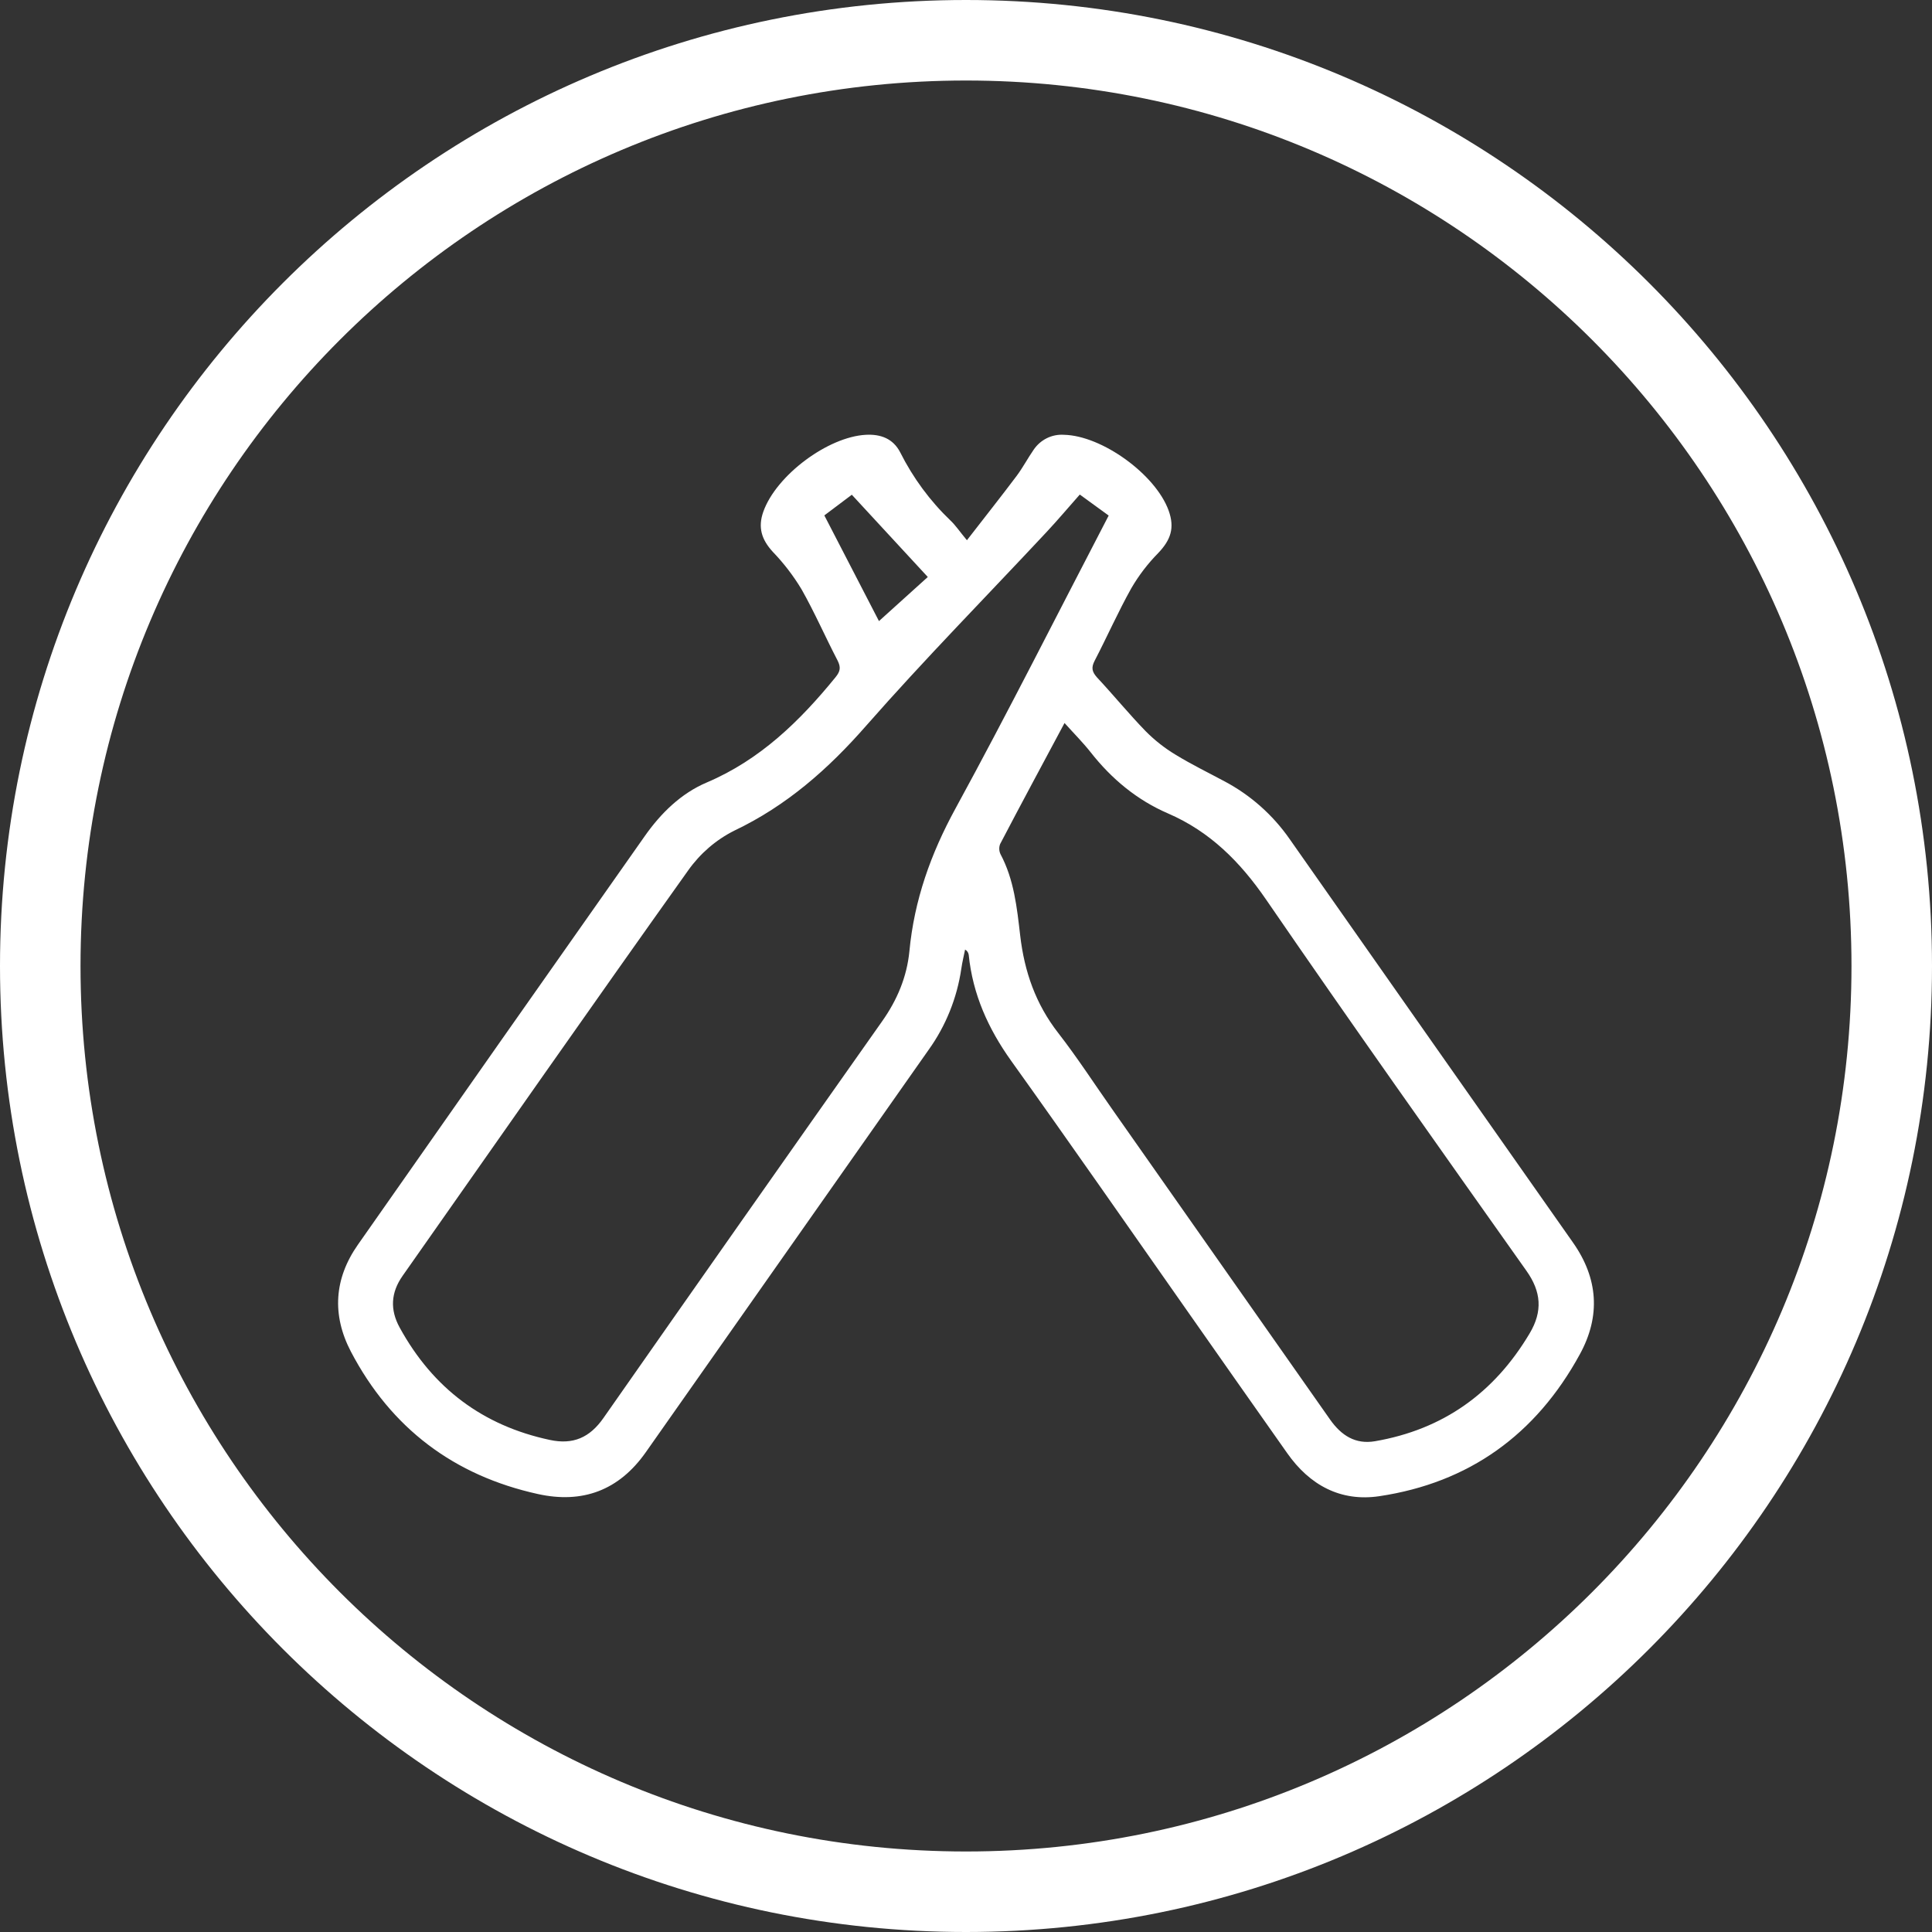
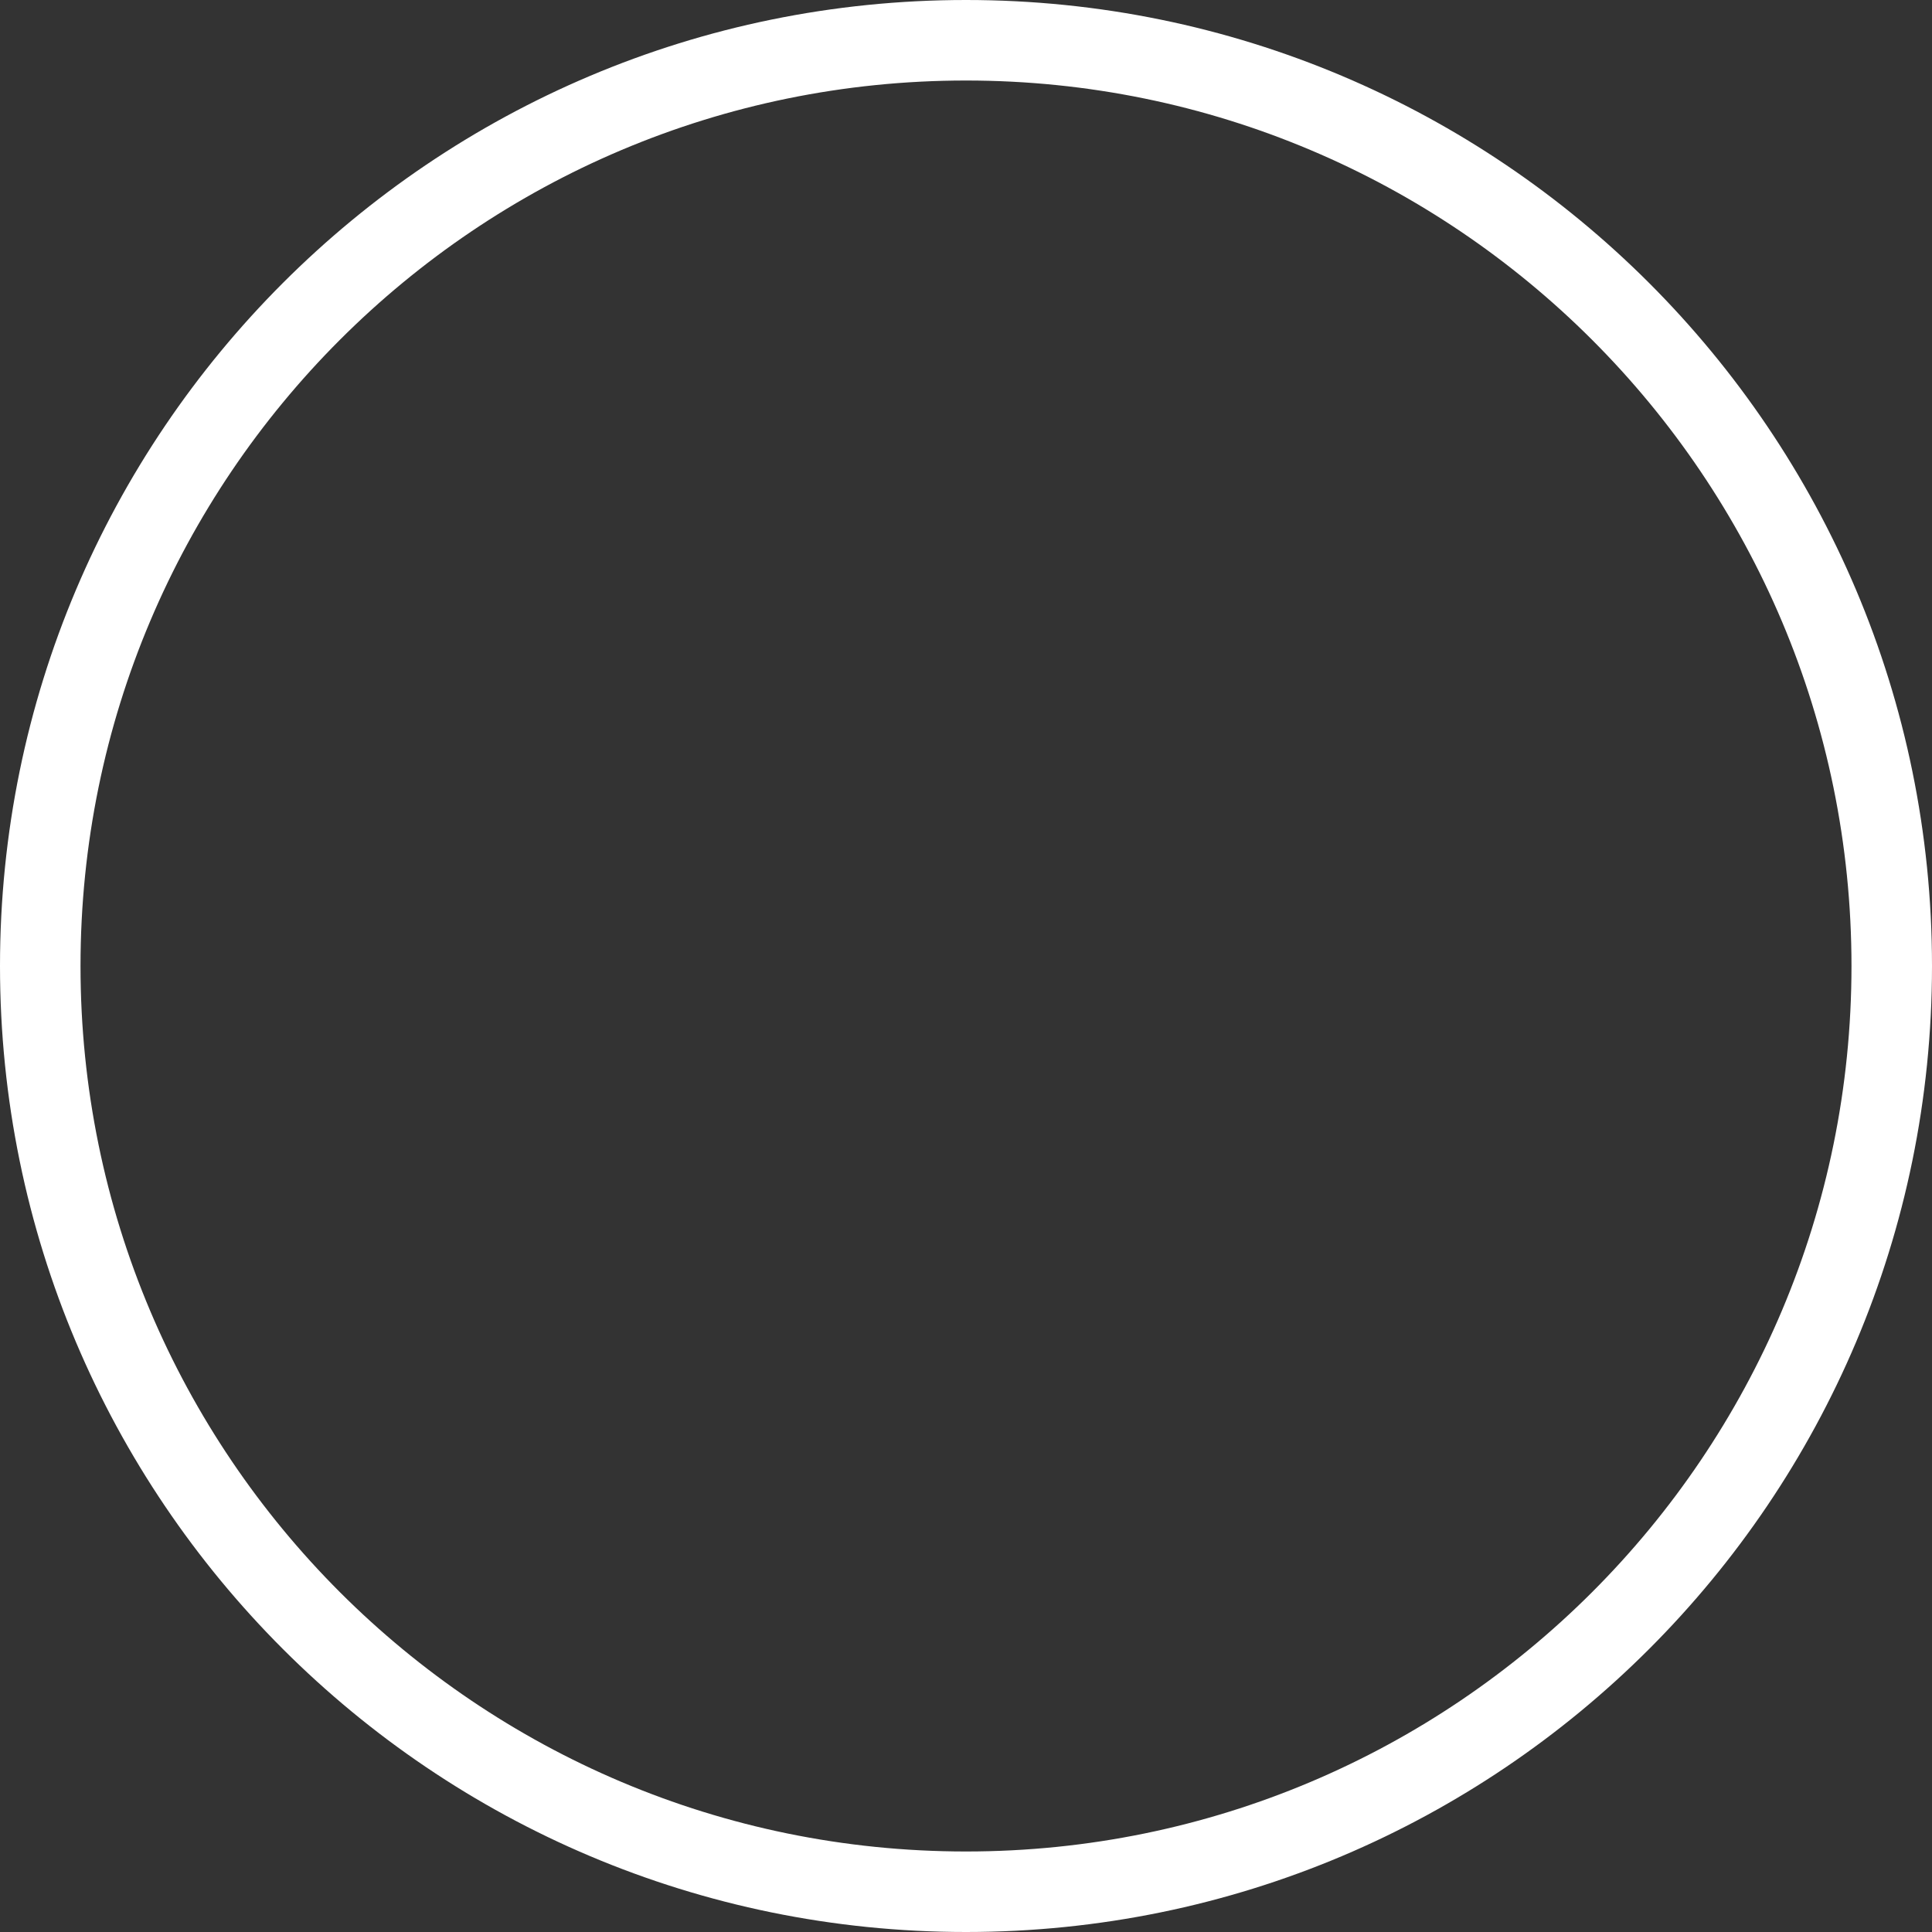
<svg xmlns="http://www.w3.org/2000/svg" width="40px" height="40px" viewBox="0 0 40 40" version="1.1">
  <rect x="0" y="0" width="40" height="40" fill="#333333" stroke="none" />
  <title>A7BB7776-E668-4329-854B-6A4244A87A7B</title>
  <g id="Design" stroke="none" stroke-width="1" fill="none" fill-rule="evenodd">
    <g id="J-Tims-Homepage" transform="translate(-327, -3602)" fill="#FFFFFF" fill-rule="nonzero">
      <g id="Footer-Copy" transform="translate(0, 3315)">
        <g id="Social-Icons" transform="translate(169, 287)">
          <g id="Untapped" transform="translate(158, 0)">
            <path d="M1.667,20 C1.667,30.125 9.875,38.333 20,38.333 C30.125,38.333 38.333,30.125 38.333,20 C38.333,9.875 30.125,1.667 20,1.667 C9.875,1.667 1.667,9.875 1.667,20 Z M0,20 C0,8.954 8.954,0 20,0 C31.046,0 40,8.954 40,20 C40,31.046 31.046,40 20,40 C8.954,40 0,31.046 0,20 Z" id="Combined-Shape" />
-             <path d="M20.019,11.185 C20.399,10.694 20.73,10.277 21.05,9.851 C21.178,9.679 21.278,9.488 21.4,9.312 C21.541,9.103 21.779,8.985 22.028,9.002 C22.814,9.018 23.926,9.822 24.196,10.572 C24.323,10.929 24.242,11.174 23.98,11.45 C23.765,11.668 23.577,11.913 23.422,12.18 C23.149,12.668 22.922,13.182 22.664,13.679 C22.589,13.823 22.608,13.908 22.713,14.026 C23.055,14.392 23.373,14.782 23.722,15.141 C23.908,15.328 24.115,15.491 24.34,15.626 C24.668,15.827 25.014,15.995 25.355,16.178 C25.888,16.461 26.349,16.868 26.698,17.368 C28.654,20.156 30.611,22.943 32.568,25.727 C33.087,26.466 33.144,27.245 32.709,28.039 C31.798,29.708 30.409,30.7 28.558,30.977 C27.758,31.096 27.116,30.751 26.648,30.083 C25.943,29.083 25.24,28.082 24.538,27.08 C23.339,25.373 22.149,23.659 20.935,21.963 C20.46,21.298 20.139,20.587 20.056,19.767 C20.049,19.721 20.021,19.681 19.981,19.66 C19.954,19.791 19.922,19.923 19.903,20.056 C19.814,20.662 19.583,21.237 19.228,21.733 C17.276,24.51 15.324,27.287 13.372,30.065 C12.814,30.86 12.057,31.136 11.135,30.932 C9.407,30.551 8.1,29.577 7.265,27.984 C6.868,27.223 6.918,26.472 7.41,25.77 C9.384,22.95 11.362,20.133 13.344,17.318 C13.681,16.836 14.101,16.425 14.636,16.199 C15.735,15.731 16.556,14.934 17.299,14.021 C17.4,13.897 17.411,13.814 17.34,13.673 C17.086,13.185 16.865,12.677 16.594,12.199 C16.425,11.919 16.226,11.66 16,11.425 C15.767,11.171 15.688,10.919 15.804,10.593 C16.071,9.842 17.14,9.043 17.928,9.002 C18.233,8.986 18.49,9.08 18.637,9.364 C18.903,9.894 19.256,10.373 19.682,10.78 C19.785,10.878 19.864,10.998 20.019,11.185 Z M22.356,10.239 C22.115,10.511 21.899,10.768 21.67,11.013 C20.424,12.347 19.142,13.649 17.937,15.021 C17.145,15.926 16.284,16.683 15.2,17.199 C14.822,17.389 14.496,17.671 14.249,18.019 C12.263,20.806 10.304,23.613 8.336,26.414 C8.091,26.762 8.072,27.116 8.275,27.486 C8.963,28.742 9.999,29.517 11.383,29.812 C11.866,29.916 12.21,29.764 12.494,29.358 C14.412,26.615 16.336,23.877 18.266,21.141 C18.574,20.704 18.775,20.23 18.828,19.696 C18.928,18.636 19.271,17.674 19.783,16.738 C20.871,14.745 21.892,12.714 22.954,10.674 L22.356,10.239 Z M22.04,14.969 C21.585,15.82 21.14,16.645 20.707,17.474 C20.68,17.542 20.683,17.618 20.714,17.684 C20.995,18.21 21.055,18.793 21.122,19.369 C21.209,20.117 21.443,20.788 21.909,21.386 C22.309,21.901 22.665,22.452 23.042,22.987 C24.54,25.121 26.039,27.255 27.537,29.389 C27.771,29.722 28.064,29.908 28.468,29.839 C29.873,29.597 30.934,28.845 31.671,27.604 C31.941,27.149 31.911,26.744 31.602,26.309 C29.794,23.755 27.983,21.203 26.212,18.623 C25.673,17.839 25.049,17.216 24.184,16.842 C23.542,16.565 23.015,16.128 22.581,15.575 C22.418,15.369 22.232,15.183 22.04,14.969 Z M18.198,12.859 L19.209,11.946 L17.636,10.243 L17.067,10.671 L18.198,12.859 Z" id="Shape" />
          </g>
        </g>
      </g>
    </g>
  </g>
</svg>